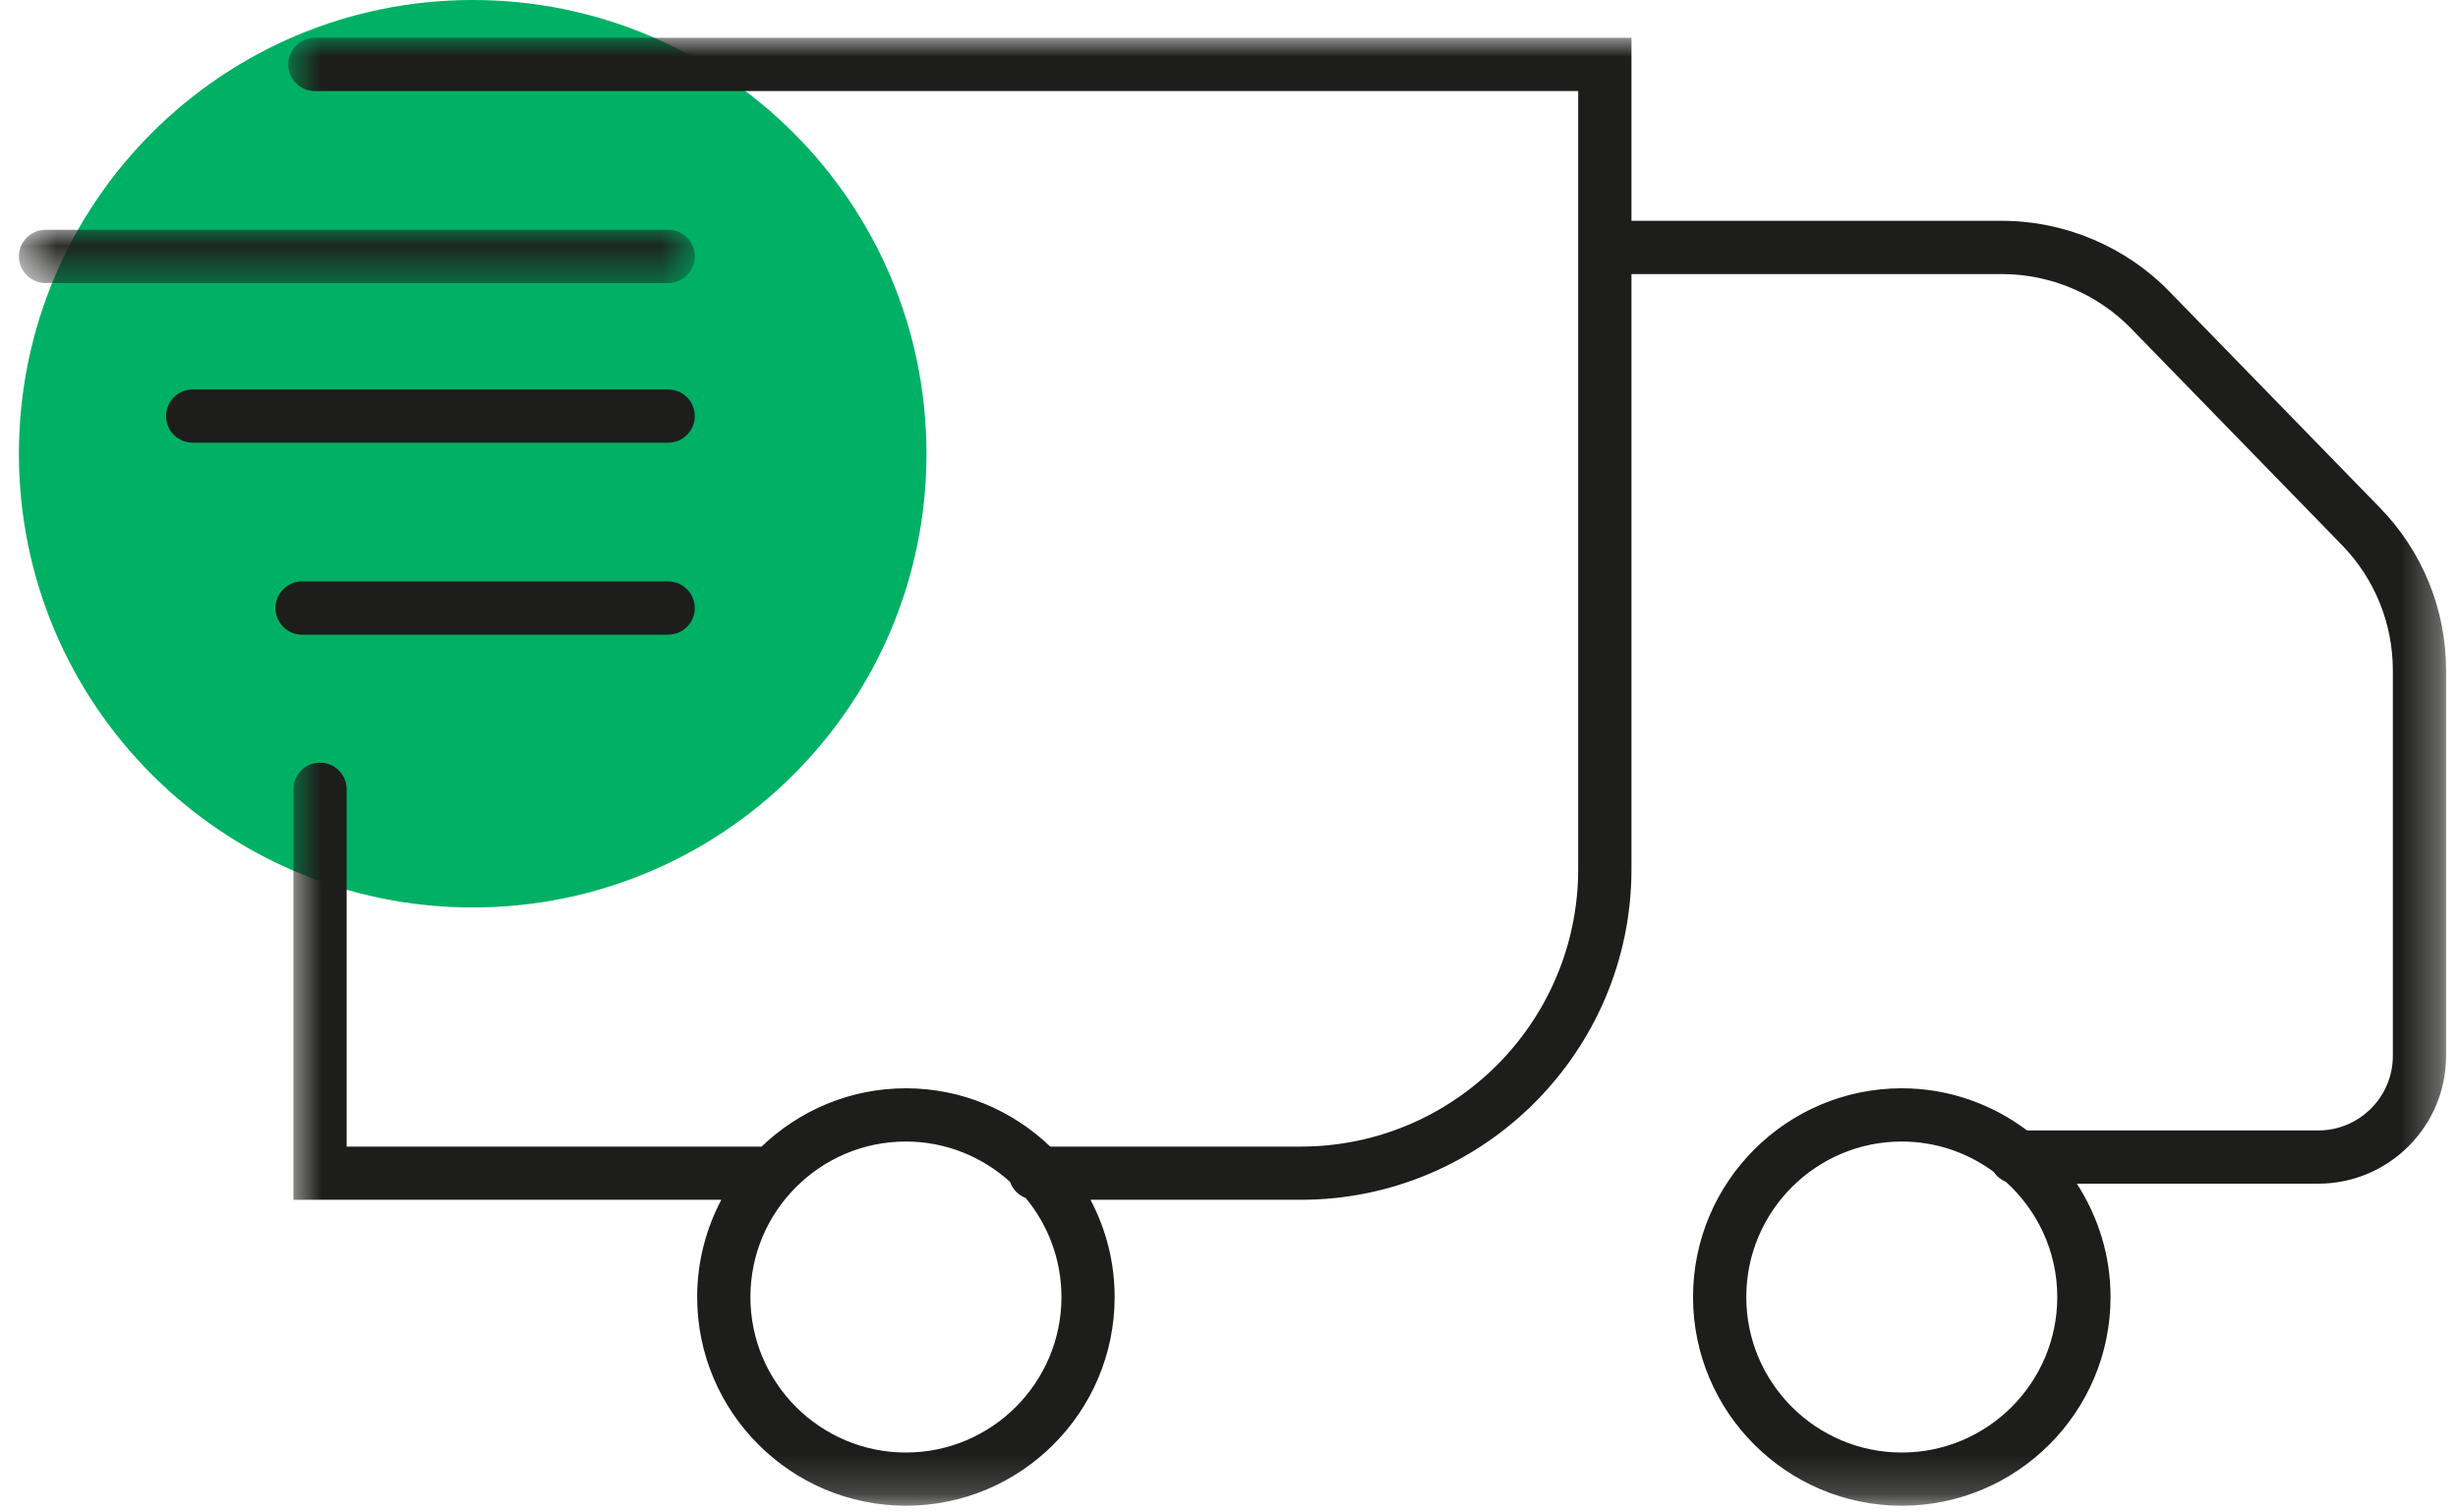
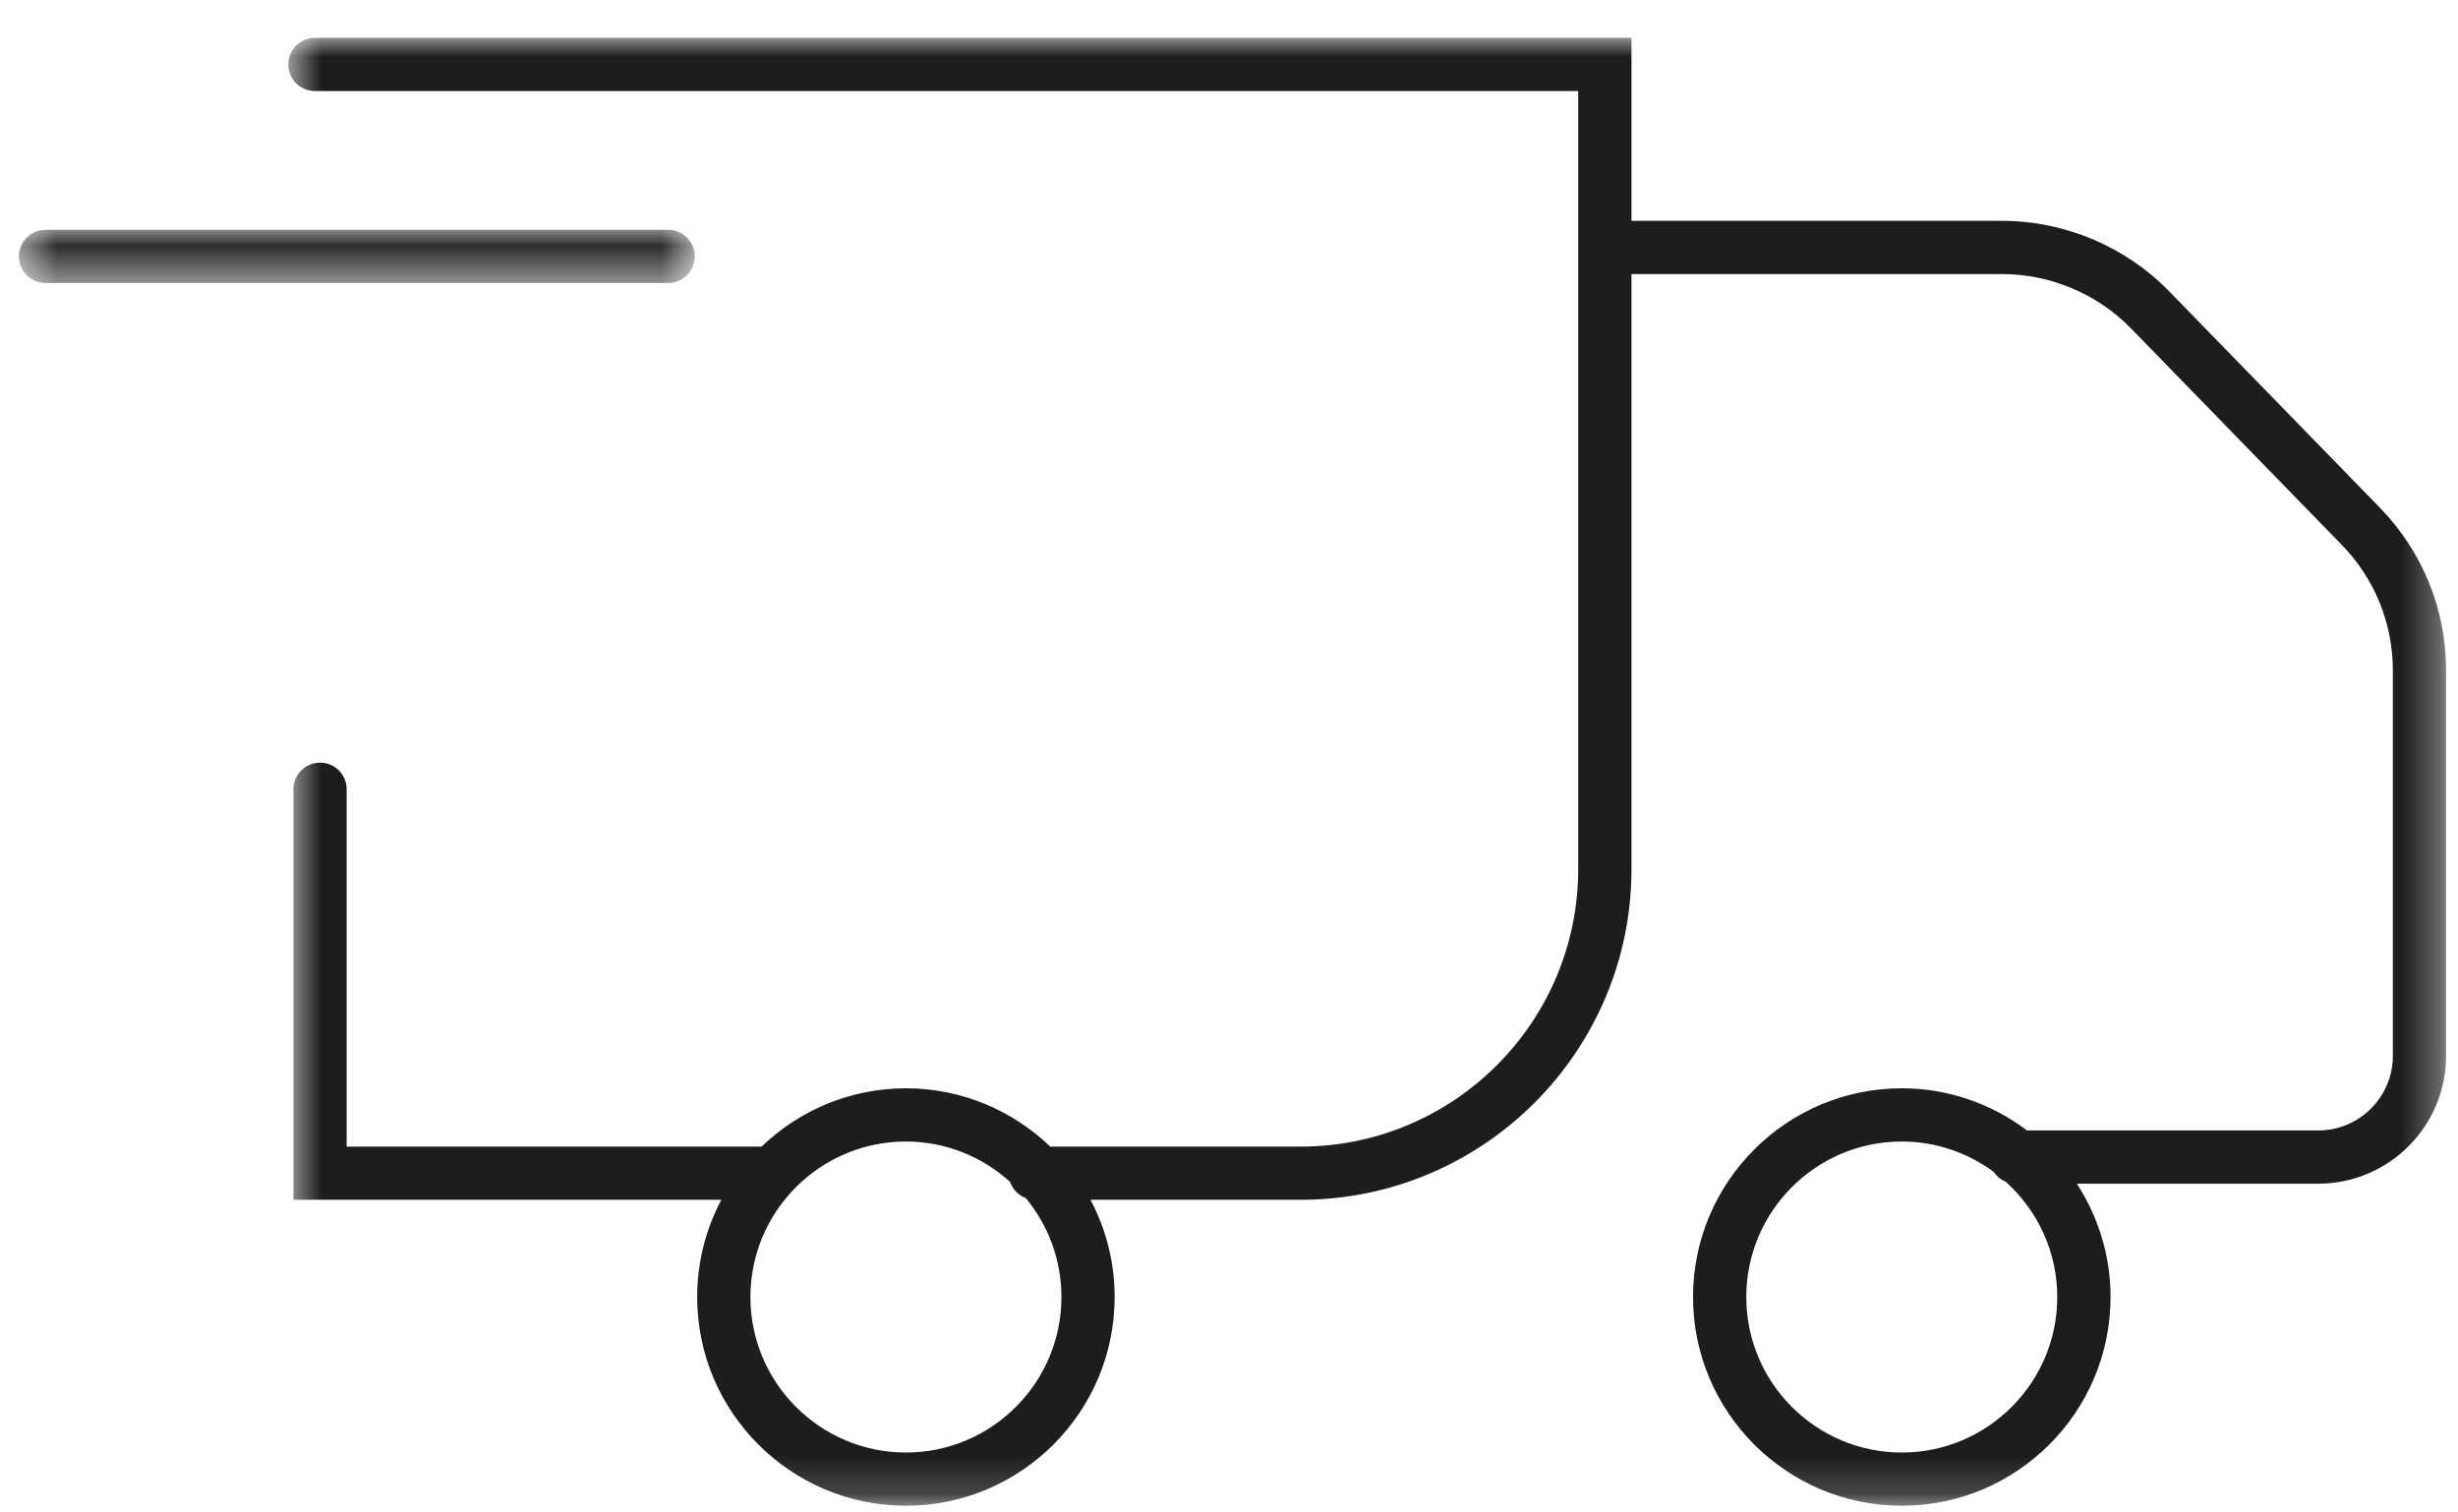
<svg xmlns="http://www.w3.org/2000/svg" width="65" height="40" viewBox="0 0 65 40" fill="none">
  <g style="mix-blend-mode:multiply">
-     <path d="M12.5 24C19.127 24 24.5 18.627 24.5 12C24.5 5.373 19.127 0 12.5 0C5.873 0 0.5 5.373 0.5 12C0.5 18.627 5.873 24 12.5 24Z" fill="#00B065" />
-   </g>
+     </g>
  <mask id="mask0" mask-type="alpha" maskUnits="userSpaceOnUse" x="0" y="6" width="19" height="2">
    <path d="M0.5 6.077H18.373V7.485H0.5V6.077Z" fill="white" />
  </mask>
  <g mask="url(#mask0)">
    <path fill-rule="evenodd" clip-rule="evenodd" d="M18.373 6.781C18.373 6.392 18.058 6.077 17.669 6.077H1.204C0.815 6.077 0.5 6.392 0.5 6.781C0.5 7.169 0.815 7.485 1.204 7.485H17.669C18.058 7.485 18.373 7.169 18.373 6.781Z" fill="#1D1D1B" />
  </g>
-   <path fill-rule="evenodd" clip-rule="evenodd" d="M18.373 11.004C18.373 10.615 18.058 10.3 17.669 10.3H5.095C4.706 10.3 4.392 10.615 4.392 11.004C4.392 11.392 4.706 11.708 5.095 11.708H17.669C18.058 11.708 18.373 11.392 18.373 11.004Z" fill="#1D1D1B" />
-   <path fill-rule="evenodd" clip-rule="evenodd" d="M17.669 16.785C18.058 16.785 18.373 16.47 18.373 16.081C18.373 15.693 18.058 15.377 17.669 15.377H7.989C7.601 15.377 7.285 15.693 7.285 16.081C7.285 16.47 7.601 16.785 7.989 16.785H17.669Z" fill="#1D1D1B" />
  <mask id="mask1" mask-type="alpha" maskUnits="userSpaceOnUse" x="7" y="1" width="58" height="39">
-     <path d="M7.623 1H64.685V39.822H7.623V1Z" fill="white" />
+     <path d="M7.623 1H64.685V39.822H7.623V1" fill="white" />
  </mask>
  <g mask="url(#mask1)">
    <path fill-rule="evenodd" clip-rule="evenodd" d="M50.291 38.415C48.023 38.415 46.179 36.57 46.179 34.303C46.179 32.035 48.023 30.19 50.291 30.19C51.199 30.19 52.037 30.489 52.719 30.99C52.797 31.107 52.908 31.199 53.04 31.253C53.875 32.006 54.403 33.093 54.403 34.303C54.403 36.57 52.559 38.415 50.291 38.415ZM23.956 38.415C21.688 38.415 19.844 36.57 19.844 34.303C19.844 32.035 21.688 30.19 23.956 30.19C25.016 30.19 25.98 30.597 26.71 31.257C26.779 31.455 26.931 31.611 27.125 31.685C27.714 32.396 28.069 33.309 28.069 34.303C28.069 36.57 26.224 38.415 23.956 38.415ZM62.935 13.428L57.365 7.707C56.21 6.52 54.598 5.84 52.941 5.84H43.143V1H8.327C7.938 1 7.623 1.315 7.623 1.704C7.623 2.092 7.938 2.408 8.327 2.408H41.734V22.986C41.734 27.033 38.443 30.324 34.396 30.324H27.773C26.781 29.372 25.437 28.782 23.956 28.782C22.475 28.782 21.132 29.372 20.139 30.324H9.167V20.873C9.167 20.485 8.853 20.17 8.464 20.17C8.075 20.17 7.76 20.485 7.76 20.873V31.731H19.075C18.669 32.5 18.436 33.374 18.436 34.303C18.436 37.347 20.913 39.822 23.956 39.822C27 39.822 29.476 37.347 29.476 34.303C29.476 33.374 29.244 32.5 28.837 31.731H34.396C39.219 31.731 43.143 27.809 43.143 22.986V7.248H52.941C54.22 7.248 55.465 7.773 56.356 8.689L61.926 14.41C62.798 15.305 63.277 16.486 63.277 17.735V27.924C63.277 29.013 62.392 29.897 61.304 29.897H53.604C52.68 29.201 51.535 28.782 50.291 28.782C47.247 28.782 44.771 31.259 44.771 34.303C44.771 37.347 47.247 39.822 50.291 39.822C53.335 39.822 55.812 37.347 55.812 34.303C55.812 33.197 55.481 32.169 54.92 31.305H61.304C63.168 31.305 64.685 29.788 64.685 27.924V17.735C64.685 16.117 64.063 14.587 62.935 13.428Z" fill="#1D1D1B" />
  </g>
</svg>